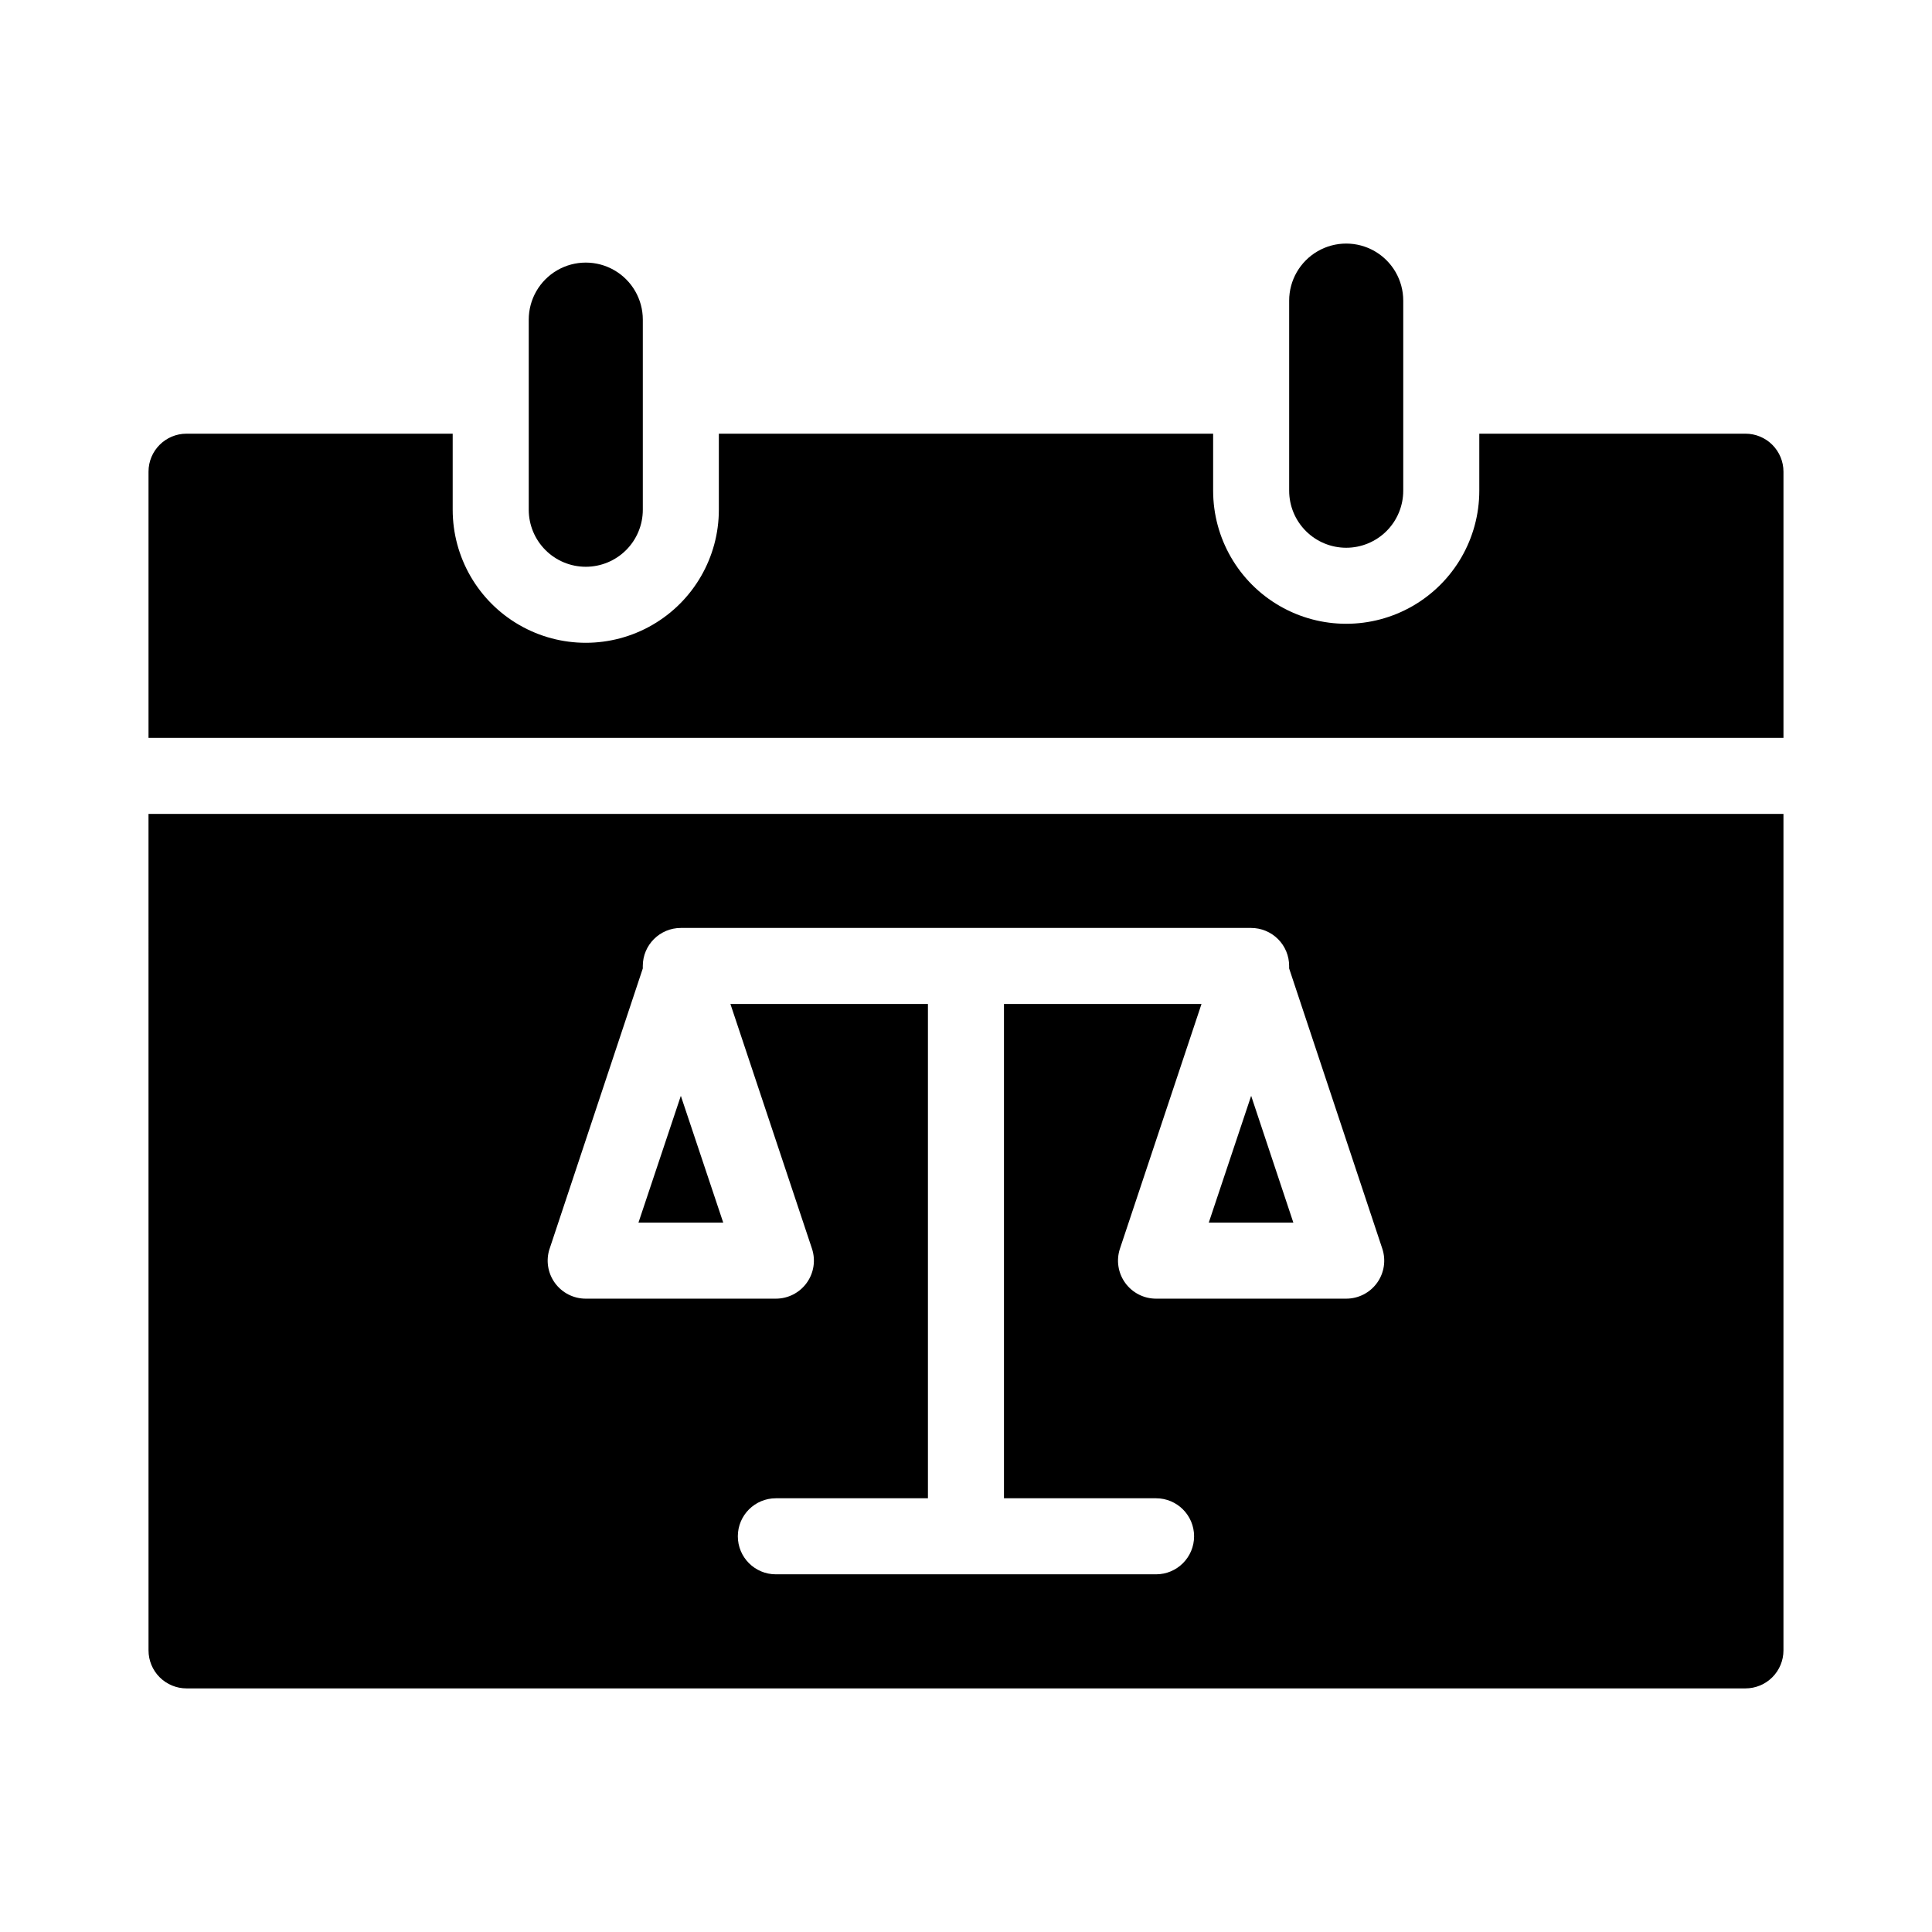
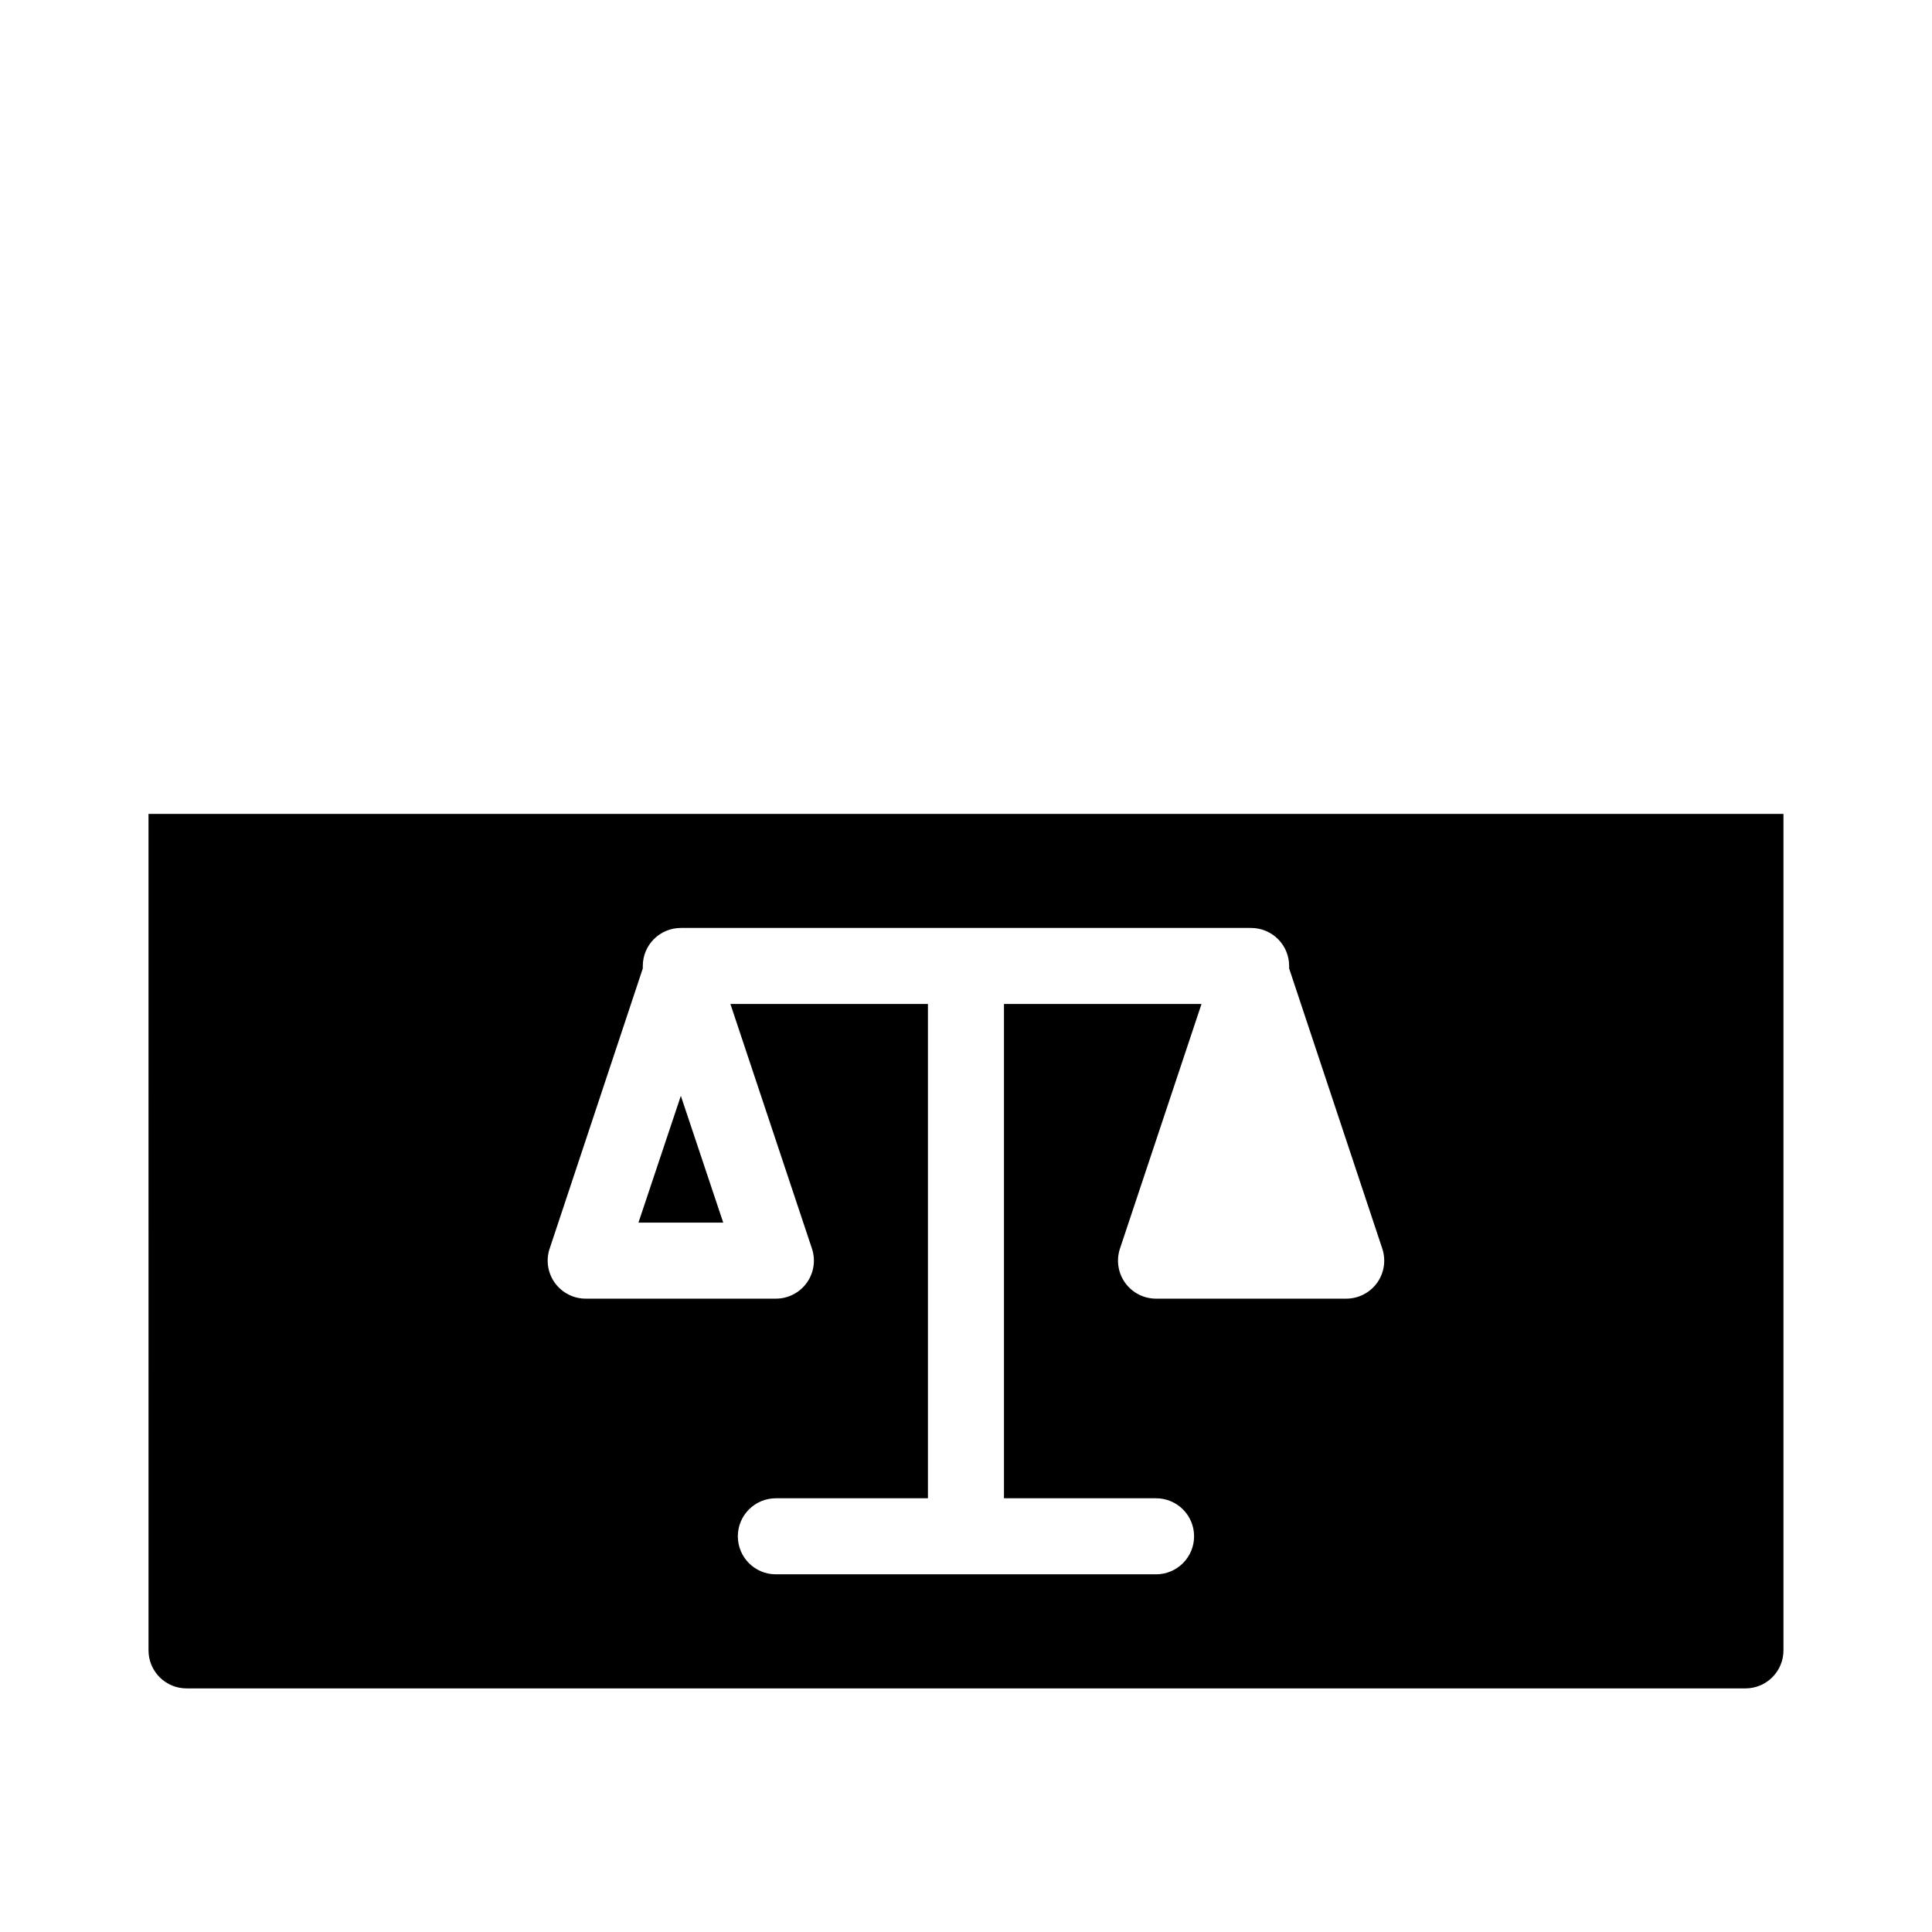
<svg xmlns="http://www.w3.org/2000/svg" fill="#000000" width="800px" height="800px" version="1.1" viewBox="144 144 512 512">
  <g>
-     <path d="m475.57 434.41-11.234 33.602h22.418z" />
    <path d="m324.43 434.41-11.234 33.602h22.469z" />
-     <path d="m500.76 289.16c4.008 0 7.852-1.594 10.688-4.426 2.832-2.836 4.426-6.68 4.426-10.688v-50.383c0-5.398-2.883-10.387-7.559-13.09-4.676-2.699-10.438-2.699-15.113 0-4.676 2.703-7.559 7.691-7.559 13.09v50.383c0 4.008 1.594 7.852 4.43 10.688 2.832 2.832 6.676 4.426 10.688 4.426z" />
-     <path d="m299.24 294.2c4.008 0 7.852-1.594 10.688-4.426 2.832-2.836 4.426-6.68 4.426-10.688v-50.383c0-5.398-2.883-10.391-7.559-13.09s-10.438-2.699-15.113 0c-4.676 2.699-7.559 7.691-7.559 13.09v50.383c0 4.008 1.594 7.852 4.43 10.688 2.832 2.832 6.676 4.426 10.688 4.426z" />
-     <path d="m606.56 258.93h-70.531v15.113c0 12.598-6.723 24.242-17.633 30.543-10.914 6.297-24.355 6.297-35.266 0-10.914-6.301-17.637-17.945-17.637-30.543v-15.113h-130.99v20.152c0 12.598-6.723 24.242-17.633 30.539-10.914 6.301-24.355 6.301-35.27 0-10.91-6.297-17.633-17.941-17.633-30.539v-20.152h-70.531c-5.566 0-10.078 4.508-10.078 10.074v70.535h433.28v-70.535c0-2.672-1.062-5.234-2.953-7.125-1.887-1.891-4.449-2.949-7.125-2.949z" />
    <path d="m183.36 581.37c0 2.672 1.062 5.234 2.953 7.125 1.891 1.887 4.453 2.949 7.125 2.949h413.12c2.676 0 5.238-1.062 7.125-2.949 1.891-1.891 2.953-4.453 2.953-7.125v-221.68h-433.28zm106.3-106.46 24.688-74.262v-0.656 0.004c0-5.566 4.512-10.078 10.074-10.078h151.14c2.672 0 5.234 1.062 7.125 2.953 1.891 1.887 2.949 4.449 2.949 7.125v0.656l24.688 74.258c1.02 3.074 0.5 6.449-1.395 9.074-1.898 2.625-4.938 4.18-8.176 4.176h-50.383c-3.238 0.004-6.281-1.551-8.176-4.176-1.898-2.625-2.418-6-1.395-9.074l21.613-64.84h-52.348v130.99h40.305c5.566 0 10.078 4.512 10.078 10.074 0 5.566-4.512 10.078-10.078 10.078h-100.76c-5.566 0-10.074-4.512-10.074-10.078 0-5.562 4.508-10.074 10.074-10.074h40.305v-130.99h-52.344l21.613 64.84c1.02 3.074 0.5 6.449-1.398 9.074-1.895 2.625-4.938 4.18-8.176 4.176h-50.379c-3.238 0.004-6.281-1.551-8.18-4.176-1.895-2.625-2.414-6-1.395-9.074z" />
  </g>
</svg>